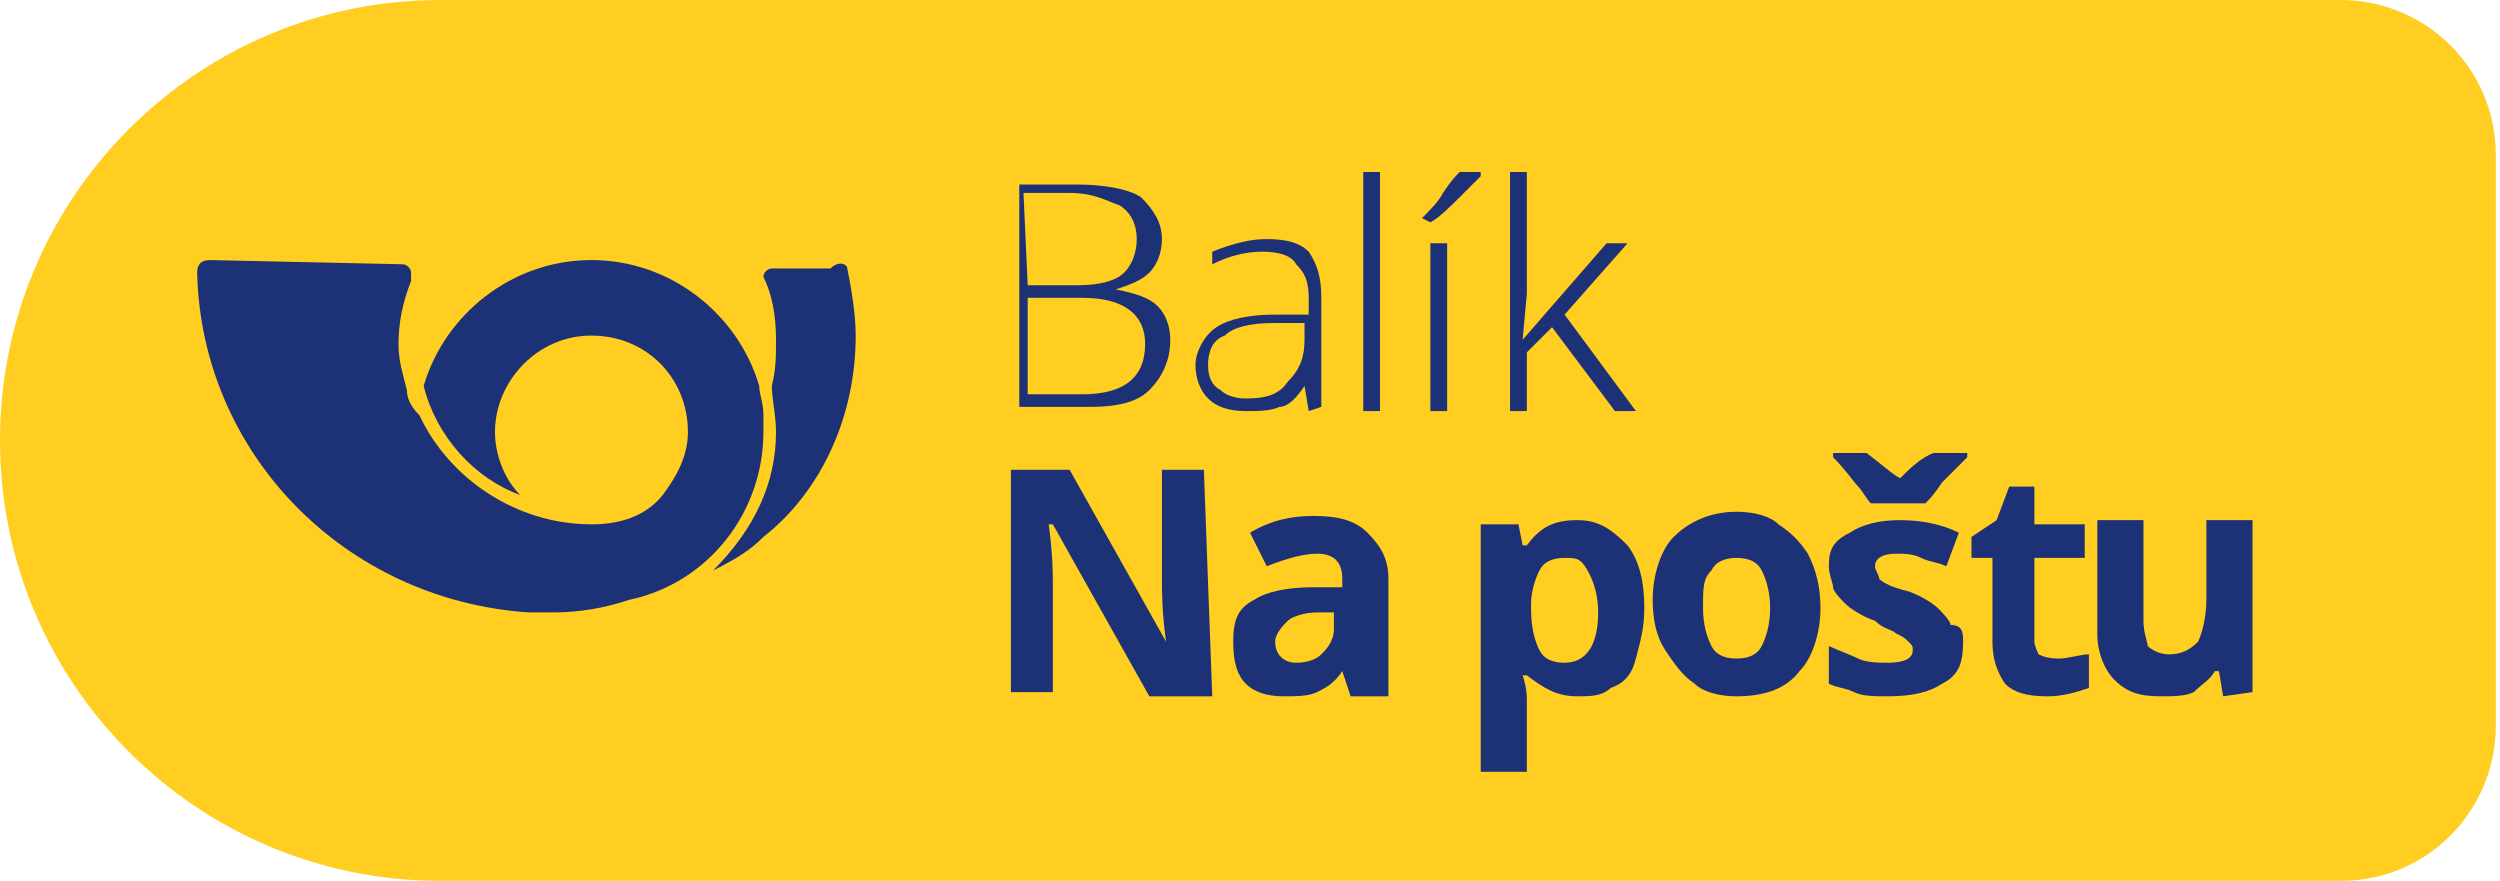
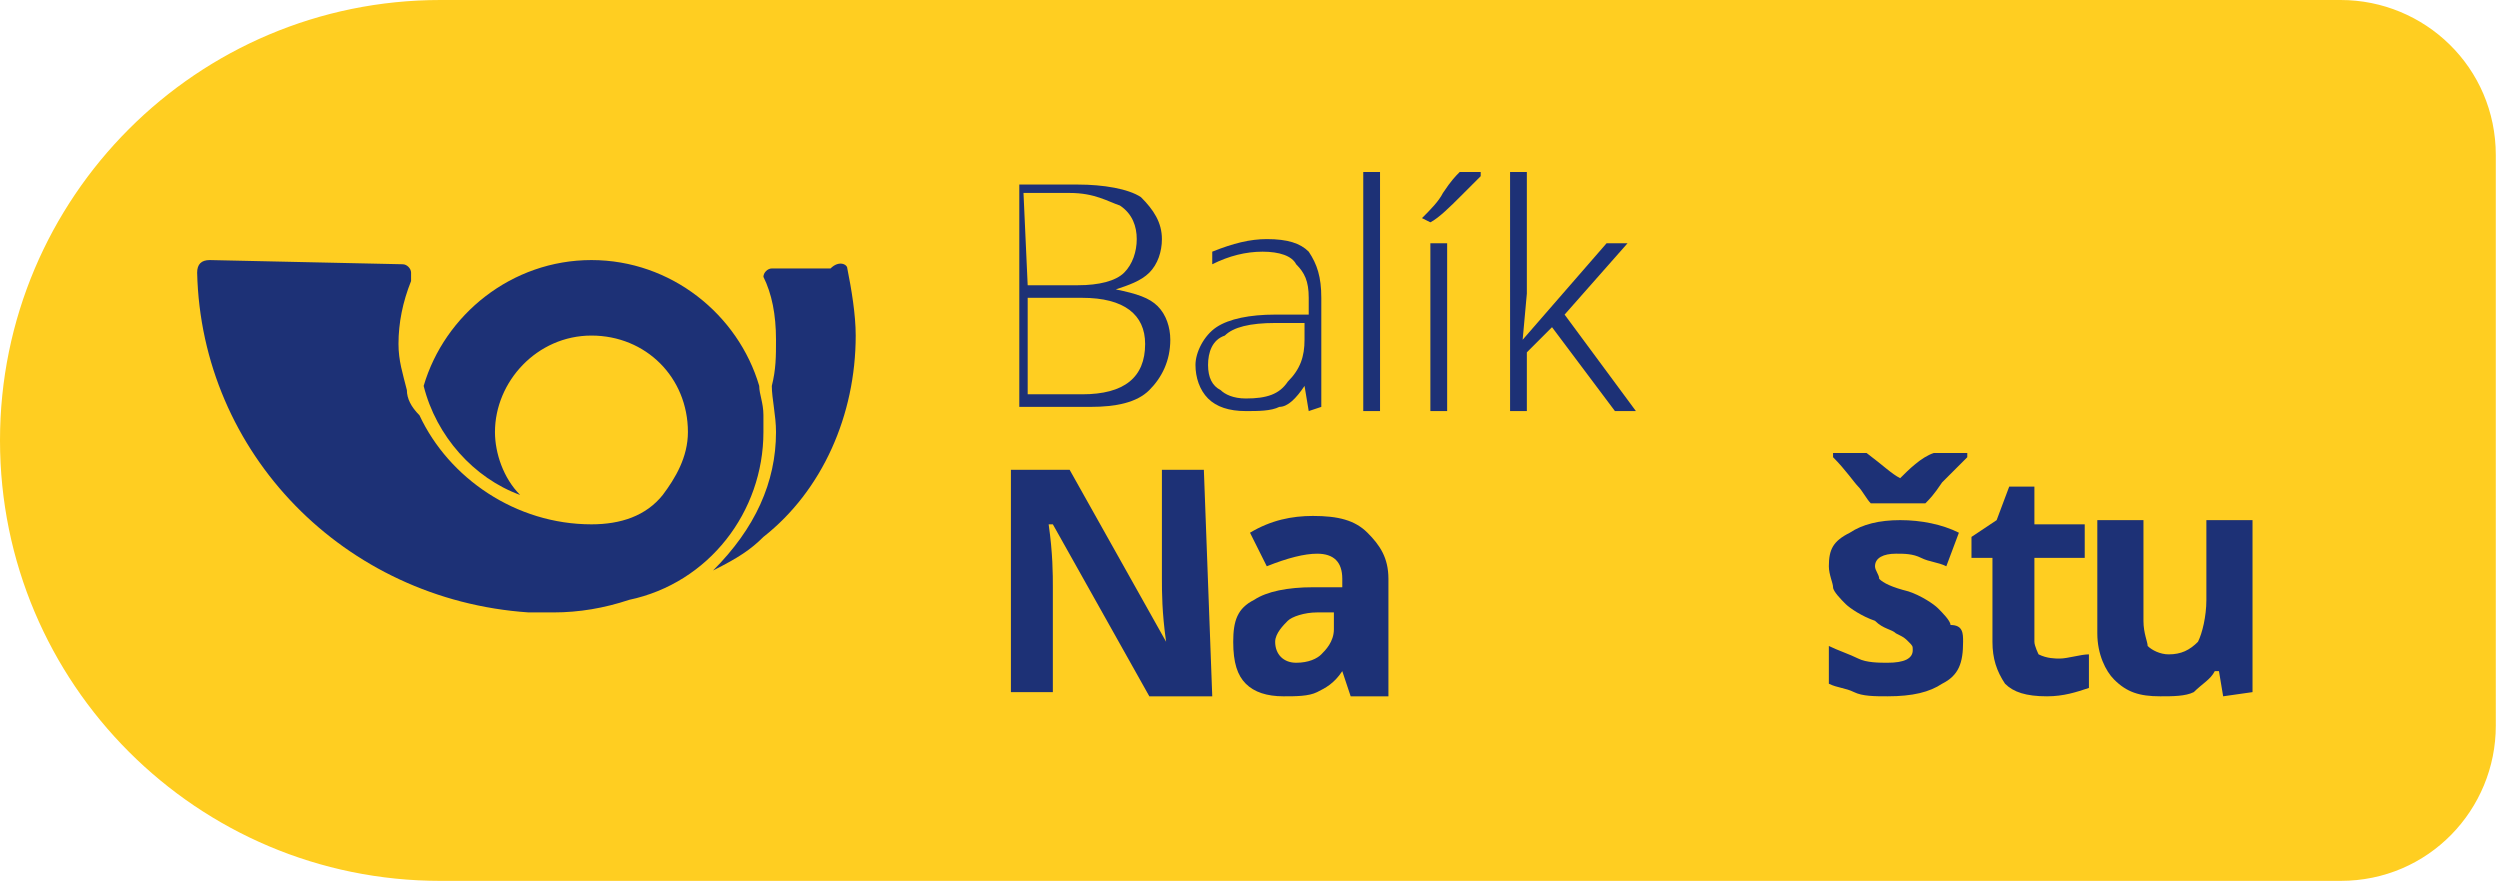
<svg xmlns="http://www.w3.org/2000/svg" version="1.1" id="Vrstva_1" x="0px" y="0px" viewBox="0 0 59.6 21" style="enable-background:new 0 0 59.6 21;" xml:space="preserve">
  <style type="text/css">
	.st0{fill:#FF5F00;}
	.st1{fill:#DC001B;}
	.st2{fill:#E88F1B;}
	.st3{fill:url(#SVGID_1_);}
	.st4{fill:url(#SVGID_00000070091889504867672090000016209881083451826367_);}
	.st5{fill:url(#SVGID_00000111164436767880093310000011171134837344958610_);}
	.st6{fill:url(#SVGID_00000163768099644683954320000015922396140741778055_);}
	.st7{fill:#188AC7;}
	.st8{fill:#2A3F44;}
	.st9{fill:#B2CCFF;}
	.st10{fill:#15168C;}
	.st11{fill:#FFFFFF;}
	.st12{fill:#002C83;}
	.st13{fill:url(#SVGID_00000021802811872962297970000002136701407742046116_);}
	.st14{fill:url(#SVGID_00000098932442637318276350000009065081082884150974_);}
	.st15{fill:url(#SVGID_00000156570940501765162310000000431861402752014209_);}
	.st16{fill:url(#SVGID_00000097476672791881819700000002569140216775412394_);}
	.st17{fill:#1E82F0;}
	.st18{fill:#253044;}
	.st19{fill:#FDDB3F;}
	.st20{fill:#FDEB94;}
	.st21{fill:#FEE679;}
	.st22{fill:#061AB1;}
	.st23{fill:#FFD101;}
	.st24{fill:#FFCE21;}
	.st25{fill:#1D3176;}
	.st26{fill-rule:evenodd;clip-rule:evenodd;fill:#1D3176;}
	.st27{fill:#13377E;}
	.st28{fill-rule:evenodd;clip-rule:evenodd;fill:#FFFFFF;}
	.st29{fill:#21D75F;}
	.st30{fill:url(#SVGID_00000000933623451399448600000008839264430454774959_);}
	.st31{fill:url(#SVGID_00000116212121485252398810000015220116751170101122_);}
	.st32{fill:url(#SVGID_00000083803349255603427790000016577030682331090071_);}
	.st33{fill:url(#SVGID_00000049215265815935413640000017644430846089998524_);}
	.st34{fill-rule:evenodd;clip-rule:evenodd;fill:#3F3F42;}
	.st35{fill:url(#SVGID_00000010990877915353670720000013779016674289599924_);}
	.st36{fill:#404041;}
	.st37{fill:#FFCB04;}
	.st38{fill:#FBB03C;}
	.st39{fill:#004E74;}
	.st40{fill:#BA1B02;}
	.st41{fill-rule:evenodd;clip-rule:evenodd;fill:#BA1B02;}
	.st42{fill:#F9C822;}
	.st43{fill:#00ACDC;}
	.st44{fill:#002776;}
	.st45{fill:#4F008C;}
	.st46{fill:#009D4E;}
	.st47{fill:url(#path34_00000019645648367706233400000017367921224143657904_);}
</style>
  <g>
    <path class="st24" d="M10.5,21h45.3c2.1,0,3.7-1.7,3.7-3.7V3.7c0-2.1-1.7-3.7-3.7-3.7H10.5C4.7,0,0,4.7,0,10.5l0,0   C0,16.3,4.7,21,10.5,21z" />
    <g>
      <path class="st25" d="M24.2,4.4h1.5c0.6,0,1.2,0.1,1.5,0.3c0.3,0.3,0.5,0.6,0.5,1c0,0.3-0.1,0.6-0.3,0.8c-0.2,0.2-0.5,0.3-0.8,0.4    l0,0c0.5,0.1,0.8,0.2,1,0.4c0.2,0.2,0.3,0.5,0.3,0.8c0,0.5-0.2,0.9-0.5,1.2c-0.3,0.3-0.8,0.4-1.4,0.4h-1.7V4.4z M24.5,6.8h1.2    c0.5,0,0.9-0.1,1.1-0.3c0.2-0.2,0.3-0.5,0.3-0.8c0-0.3-0.1-0.6-0.4-0.8c-0.3-0.1-0.6-0.3-1.2-0.3h-1.1L24.5,6.8L24.5,6.8z     M24.5,7.1v2.3h1.3c1,0,1.5-0.4,1.5-1.2c0-0.7-0.5-1.1-1.5-1.1L24.5,7.1z" />
      <path class="st25" d="M31.2,9.8l-0.1-0.6l0,0c-0.2,0.3-0.4,0.5-0.6,0.5c-0.2,0.1-0.5,0.1-0.8,0.1c-0.4,0-0.7-0.1-0.9-0.3    c-0.2-0.2-0.3-0.5-0.3-0.8s0.2-0.7,0.5-0.9c0.3-0.2,0.8-0.3,1.4-0.3h0.8V7.1c0-0.4-0.1-0.6-0.3-0.8C30.8,6.1,30.5,6,30.1,6    c-0.4,0-0.8,0.1-1.2,0.3L28.9,6c0.5-0.2,0.9-0.3,1.3-0.3c0.5,0,0.8,0.1,1,0.3c0.2,0.3,0.3,0.6,0.3,1.1v2.6L31.2,9.8L31.2,9.8z     M29.7,9.5c0.5,0,0.8-0.1,1-0.4c0.3-0.3,0.4-0.6,0.4-1V7.7h-0.7c-0.6,0-1,0.1-1.2,0.3c-0.3,0.1-0.4,0.4-0.4,0.7    c0,0.3,0.1,0.5,0.3,0.6C29.2,9.4,29.4,9.5,29.7,9.5z" />
      <path class="st25" d="M32.9,9.8h-0.4V4.1h0.4V9.8z" />
      <path class="st25" d="M33.9,5.2c0.2-0.2,0.4-0.4,0.5-0.6c0.2-0.3,0.3-0.4,0.4-0.5h0.5v0.1c-0.1,0.1-0.3,0.3-0.5,0.5    c-0.2,0.2-0.5,0.5-0.7,0.6L33.9,5.2L33.9,5.2z M34.5,9.8h-0.4v-4h0.4V9.8z" />
      <path class="st25" d="M36.3,8.1l2-2.3h0.5l-1.5,1.7l1.7,2.3h-0.5l-1.5-2l-0.6,0.6v1.4h-0.4V4.1h0.4V7L36.3,8.1L36.3,8.1z" />
      <path class="st25" d="M28.9,16.6h-1.5l-2.3-4.1H25c0.1,0.7,0.1,1.2,0.1,1.5v2.5h-1v-5.3h1.4l2.3,4.1l0,0c-0.1-0.7-0.1-1.2-0.1-1.5    v-2.6h1L28.9,16.6L28.9,16.6z" />
      <path class="st25" d="M32.2,16.6L32,16l0,0c-0.2,0.3-0.4,0.4-0.6,0.5c-0.2,0.1-0.5,0.1-0.8,0.1c-0.4,0-0.7-0.1-0.9-0.3    c-0.2-0.2-0.3-0.5-0.3-1s0.1-0.8,0.5-1c0.3-0.2,0.8-0.3,1.4-0.3h0.7v-0.2c0-0.4-0.2-0.6-0.6-0.6c-0.3,0-0.7,0.1-1.2,0.3l-0.4-0.8    c0.5-0.3,1-0.4,1.5-0.4c0.6,0,1,0.1,1.3,0.4c0.3,0.3,0.5,0.6,0.5,1.1v2.8L32.2,16.6L32.2,16.6z M31.9,14.6h-0.5    c-0.3,0-0.6,0.1-0.7,0.2c-0.1,0.1-0.3,0.3-0.3,0.5c0,0.3,0.2,0.5,0.5,0.5c0.3,0,0.5-0.1,0.6-0.2c0.1-0.1,0.3-0.3,0.3-0.6V14.6z" />
-       <path class="st25" d="M37.6,16.6c-0.5,0-0.8-0.2-1.2-0.5h-0.1c0.1,0.3,0.1,0.5,0.1,0.6v1.7h-1.1v-5.9h0.9l0.1,0.5h0.1    c0.3-0.4,0.6-0.6,1.2-0.6c0.5,0,0.8,0.2,1.2,0.6c0.3,0.4,0.4,0.9,0.4,1.5c0,0.5-0.1,0.8-0.2,1.2s-0.3,0.6-0.6,0.7    C38.2,16.6,37.9,16.6,37.6,16.6z M37.3,13.3c-0.3,0-0.5,0.1-0.6,0.3c-0.1,0.2-0.2,0.5-0.2,0.8v0.1c0,0.5,0.1,0.8,0.2,1    c0.1,0.2,0.3,0.3,0.6,0.3c0.5,0,0.8-0.4,0.8-1.2c0-0.4-0.1-0.7-0.2-0.9C37.7,13.3,37.6,13.3,37.3,13.3z" />
-       <path class="st25" d="M43.4,14.5c0,0.6-0.2,1.2-0.5,1.5c-0.3,0.4-0.8,0.6-1.5,0.6c-0.4,0-0.8-0.1-1-0.3c-0.3-0.2-0.5-0.5-0.7-0.8    c-0.2-0.3-0.3-0.7-0.3-1.2c0-0.6,0.2-1.2,0.5-1.5c0.3-0.3,0.8-0.6,1.5-0.6c0.4,0,0.8,0.1,1,0.3c0.3,0.2,0.5,0.4,0.7,0.7    C43.3,13.6,43.4,14,43.4,14.5z M40.6,14.5c0,0.4,0.1,0.7,0.2,0.9c0.1,0.2,0.3,0.3,0.6,0.3c0.3,0,0.5-0.1,0.6-0.3    c0.1-0.2,0.2-0.5,0.2-0.9c0-0.4-0.1-0.7-0.2-0.9c-0.1-0.2-0.3-0.3-0.6-0.3c-0.3,0-0.5,0.1-0.6,0.3C40.6,13.8,40.6,14,40.6,14.5z" />
      <path class="st25" d="M46.8,15.3c0,0.5-0.1,0.8-0.5,1c-0.3,0.2-0.7,0.3-1.3,0.3c-0.3,0-0.6,0-0.8-0.1c-0.2-0.1-0.4-0.1-0.6-0.2    v-0.9c0.2,0.1,0.5,0.2,0.7,0.3s0.5,0.1,0.7,0.1c0.4,0,0.6-0.1,0.6-0.3c0-0.1,0-0.1-0.1-0.2c-0.1-0.1-0.1-0.1-0.3-0.2    c-0.1-0.1-0.3-0.1-0.5-0.3c-0.3-0.1-0.6-0.3-0.7-0.4c-0.1-0.1-0.3-0.3-0.3-0.4s-0.1-0.3-0.1-0.5c0-0.4,0.1-0.6,0.5-0.8    c0.3-0.2,0.7-0.3,1.2-0.3s1,0.1,1.4,0.3l-0.3,0.8c-0.2-0.1-0.4-0.1-0.6-0.2c-0.2-0.1-0.4-0.1-0.6-0.1c-0.3,0-0.5,0.1-0.5,0.3    c0,0.1,0.1,0.2,0.1,0.3c0.1,0.1,0.3,0.2,0.7,0.3c0.3,0.1,0.6,0.3,0.7,0.4c0.1,0.1,0.3,0.3,0.3,0.4C46.8,14.9,46.8,15.1,46.8,15.3z     M46.9,10.8v0.1c-0.2,0.2-0.4,0.4-0.6,0.6c-0.2,0.3-0.3,0.4-0.4,0.5h-1.3c-0.1-0.1-0.2-0.3-0.3-0.4s-0.3-0.4-0.6-0.7v-0.1h0.8    c0.4,0.3,0.6,0.5,0.8,0.6c0.2-0.2,0.5-0.5,0.8-0.6L46.9,10.8L46.9,10.8z" />
      <path class="st25" d="M49.1,15.7c0.2,0,0.5-0.1,0.7-0.1v0.8c-0.3,0.1-0.6,0.2-1,0.2c-0.5,0-0.8-0.1-1-0.3c-0.2-0.3-0.3-0.6-0.3-1    v-2H47v-0.5l0.6-0.4l0.3-0.8h0.6v0.9h1.2v0.8h-1.2v2c0,0.1,0.1,0.3,0.1,0.3C48.8,15.7,49,15.7,49.1,15.7z" />
      <path class="st25" d="M53,16.6L52.9,16h-0.1c-0.1,0.2-0.3,0.3-0.5,0.5c-0.2,0.1-0.5,0.1-0.8,0.1c-0.5,0-0.8-0.1-1.1-0.4    C50.2,16,50,15.6,50,15.1v-2.7h1.1v2.4c0,0.3,0.1,0.5,0.1,0.6c0.1,0.1,0.3,0.2,0.5,0.2c0.3,0,0.5-0.1,0.7-0.3    c0.1-0.2,0.2-0.6,0.2-1v-1.9h1.1v4.1L53,16.6L53,16.6z" />
    </g>
    <g>
      <path class="st26" d="M5,6.2c-0.2,0-0.3,0.1-0.3,0.3c0.1,4.3,3.5,7.8,7.9,8.1c0.2,0,0.4,0,0.6,0c0.6,0,1.2-0.1,1.8-0.3    c1.9-0.4,3.2-2.1,3.2-4c0-0.1,0-0.3,0-0.4c0-0.3-0.1-0.5-0.1-0.7c-0.5-1.7-2.1-3-4-3c-1.9,0-3.5,1.3-4,3c0.3,1.2,1.2,2.2,2.3,2.6    c-0.4-0.4-0.6-1-0.6-1.5c0-1.2,1-2.3,2.3-2.3s2.3,1,2.3,2.3c0,0.6-0.3,1.1-0.6,1.5c-0.4,0.5-1,0.7-1.7,0.7c-1.8,0-3.4-1.1-4.1-2.6    C9.8,9.7,9.7,9.5,9.7,9.3C9.6,8.9,9.5,8.6,9.5,8.2c0-0.5,0.1-1,0.3-1.5V6.6c0,0,0,0,0-0.1c0-0.1-0.1-0.2-0.2-0.2L5,6.2" />
      <path class="st26" d="M20.2,6.4c0.1,0.5,0.2,1.1,0.2,1.6c0,1.9-0.8,3.7-2.2,4.8c-0.3,0.3-0.6,0.5-1.2,0.8c1-1,1.5-2.1,1.5-3.3    c0-0.4-0.1-0.8-0.1-1.1c0.1-0.4,0.1-0.7,0.1-1.1c0-0.6-0.1-1.1-0.3-1.5V6.6c0-0.1,0.1-0.2,0.2-0.2h1.4C20,6.2,20.2,6.3,20.2,6.4" />
    </g>
  </g>
</svg>